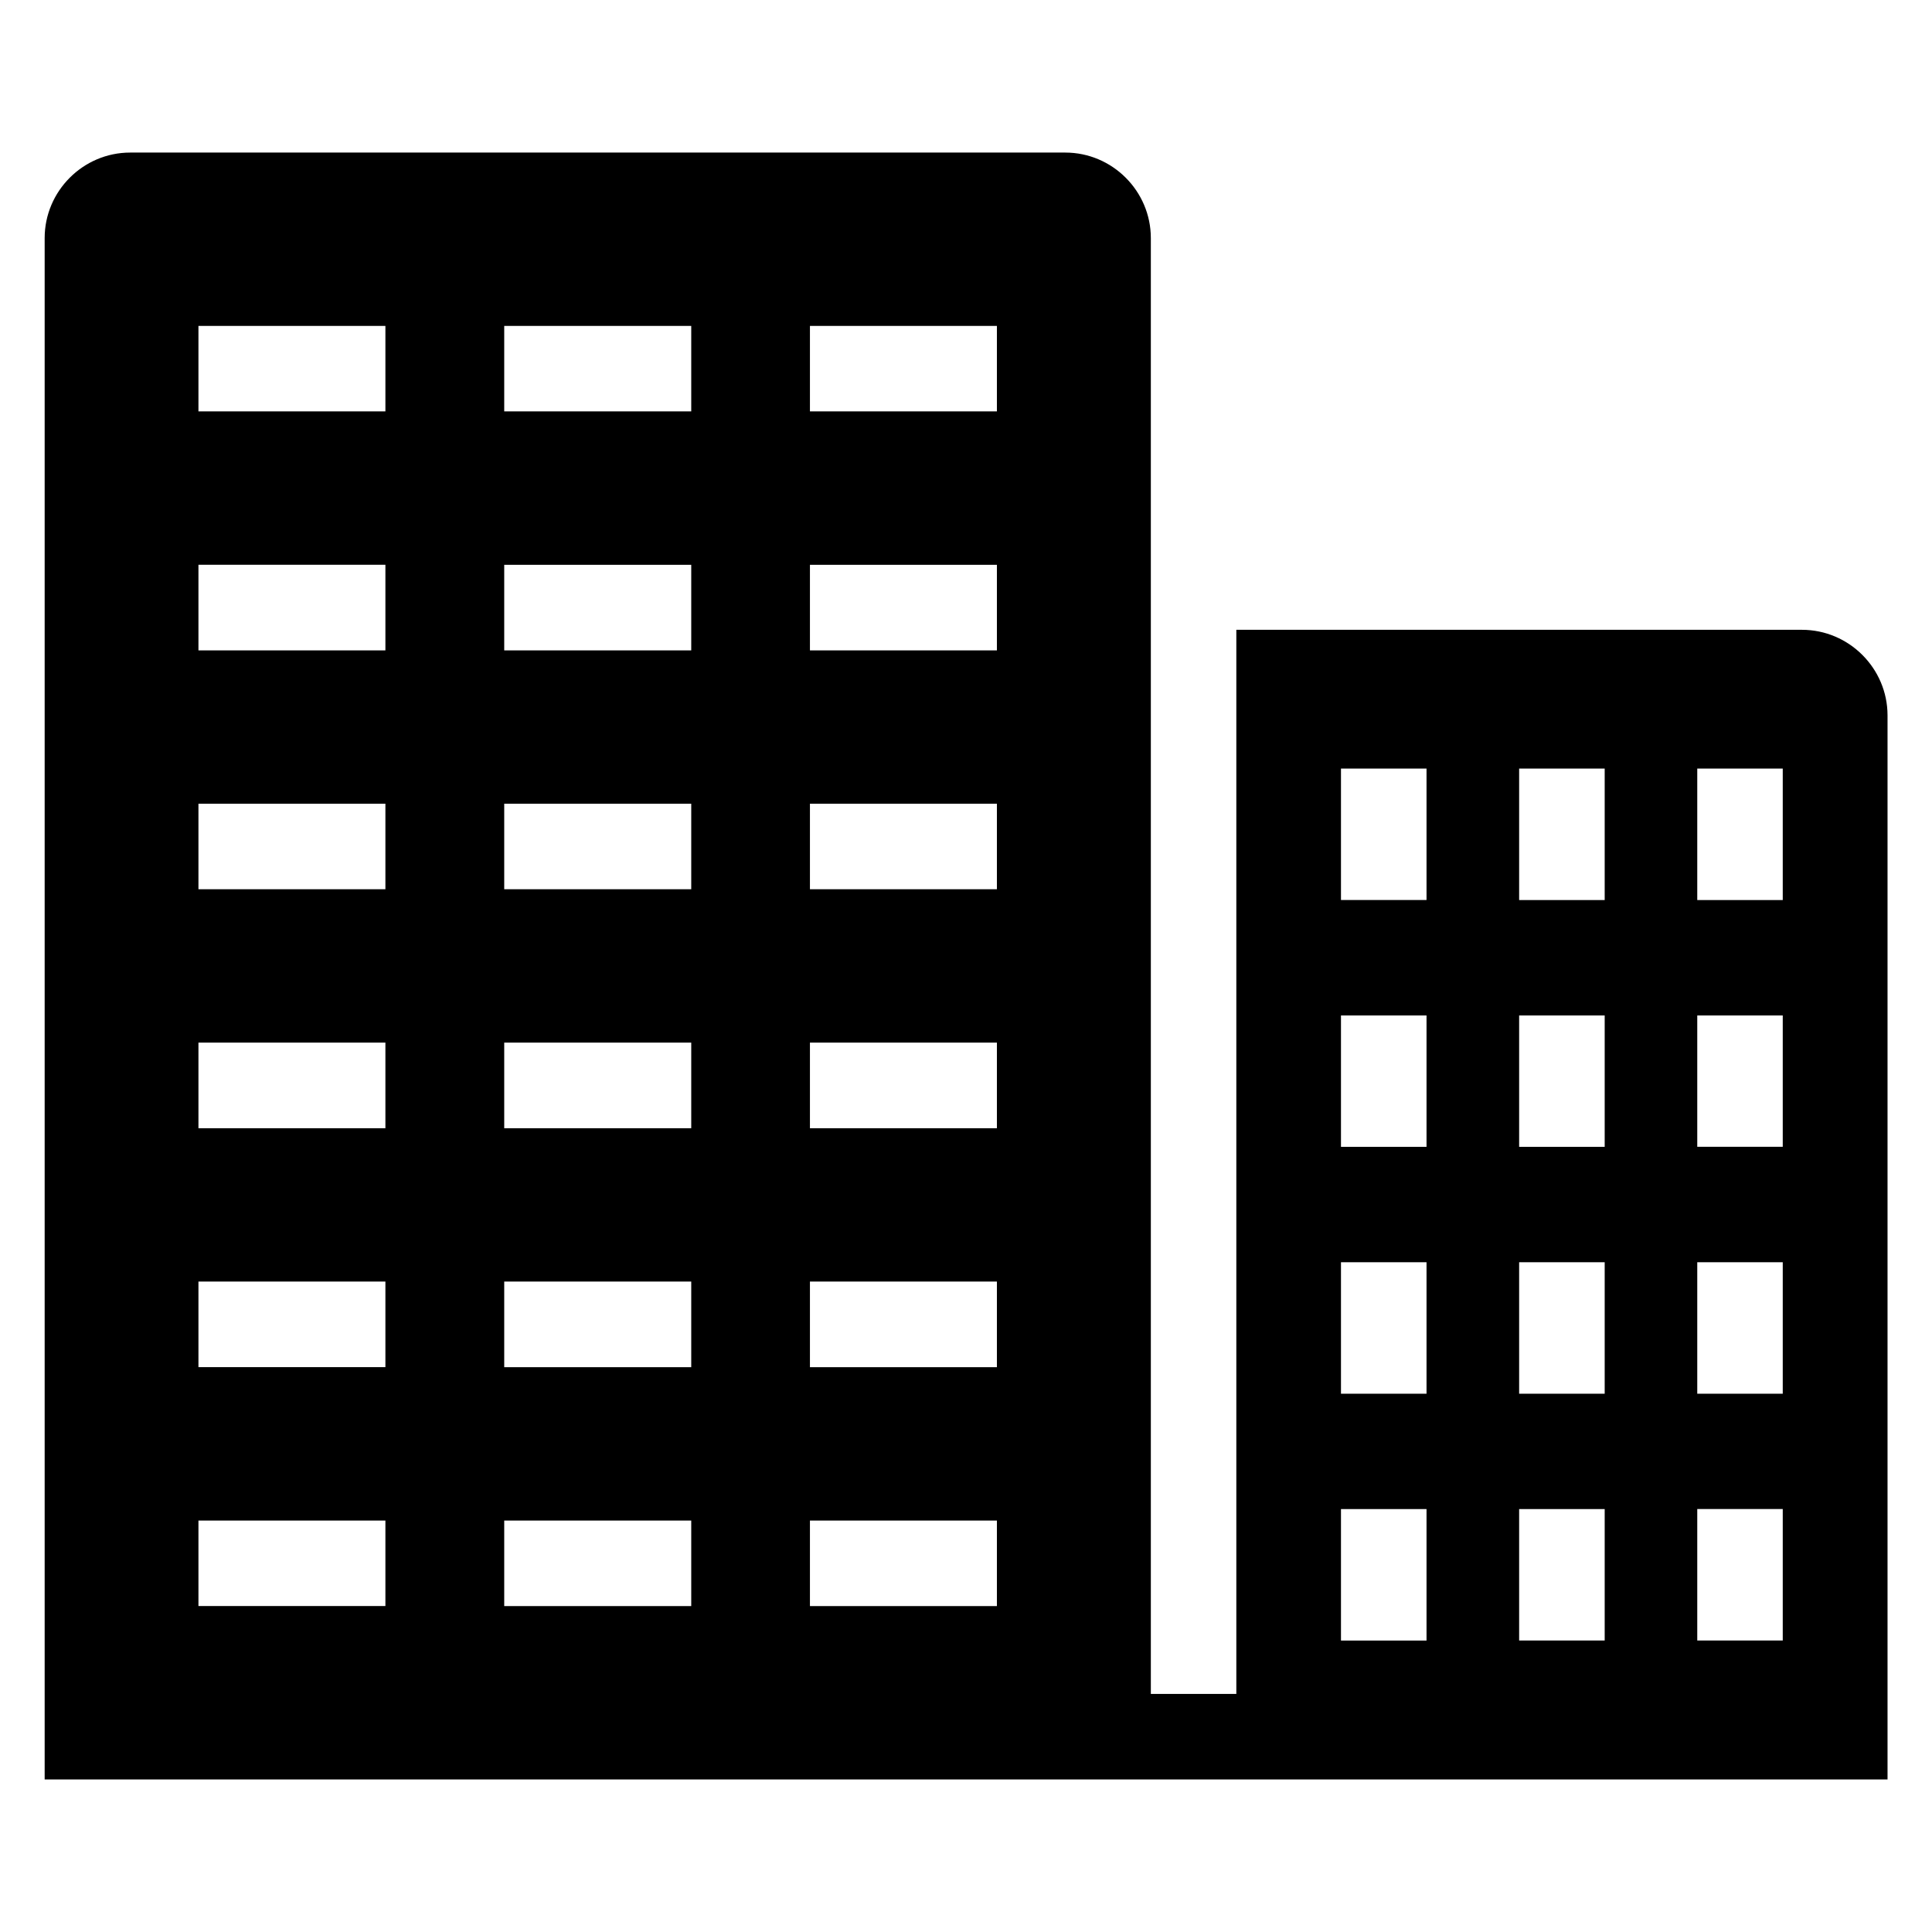
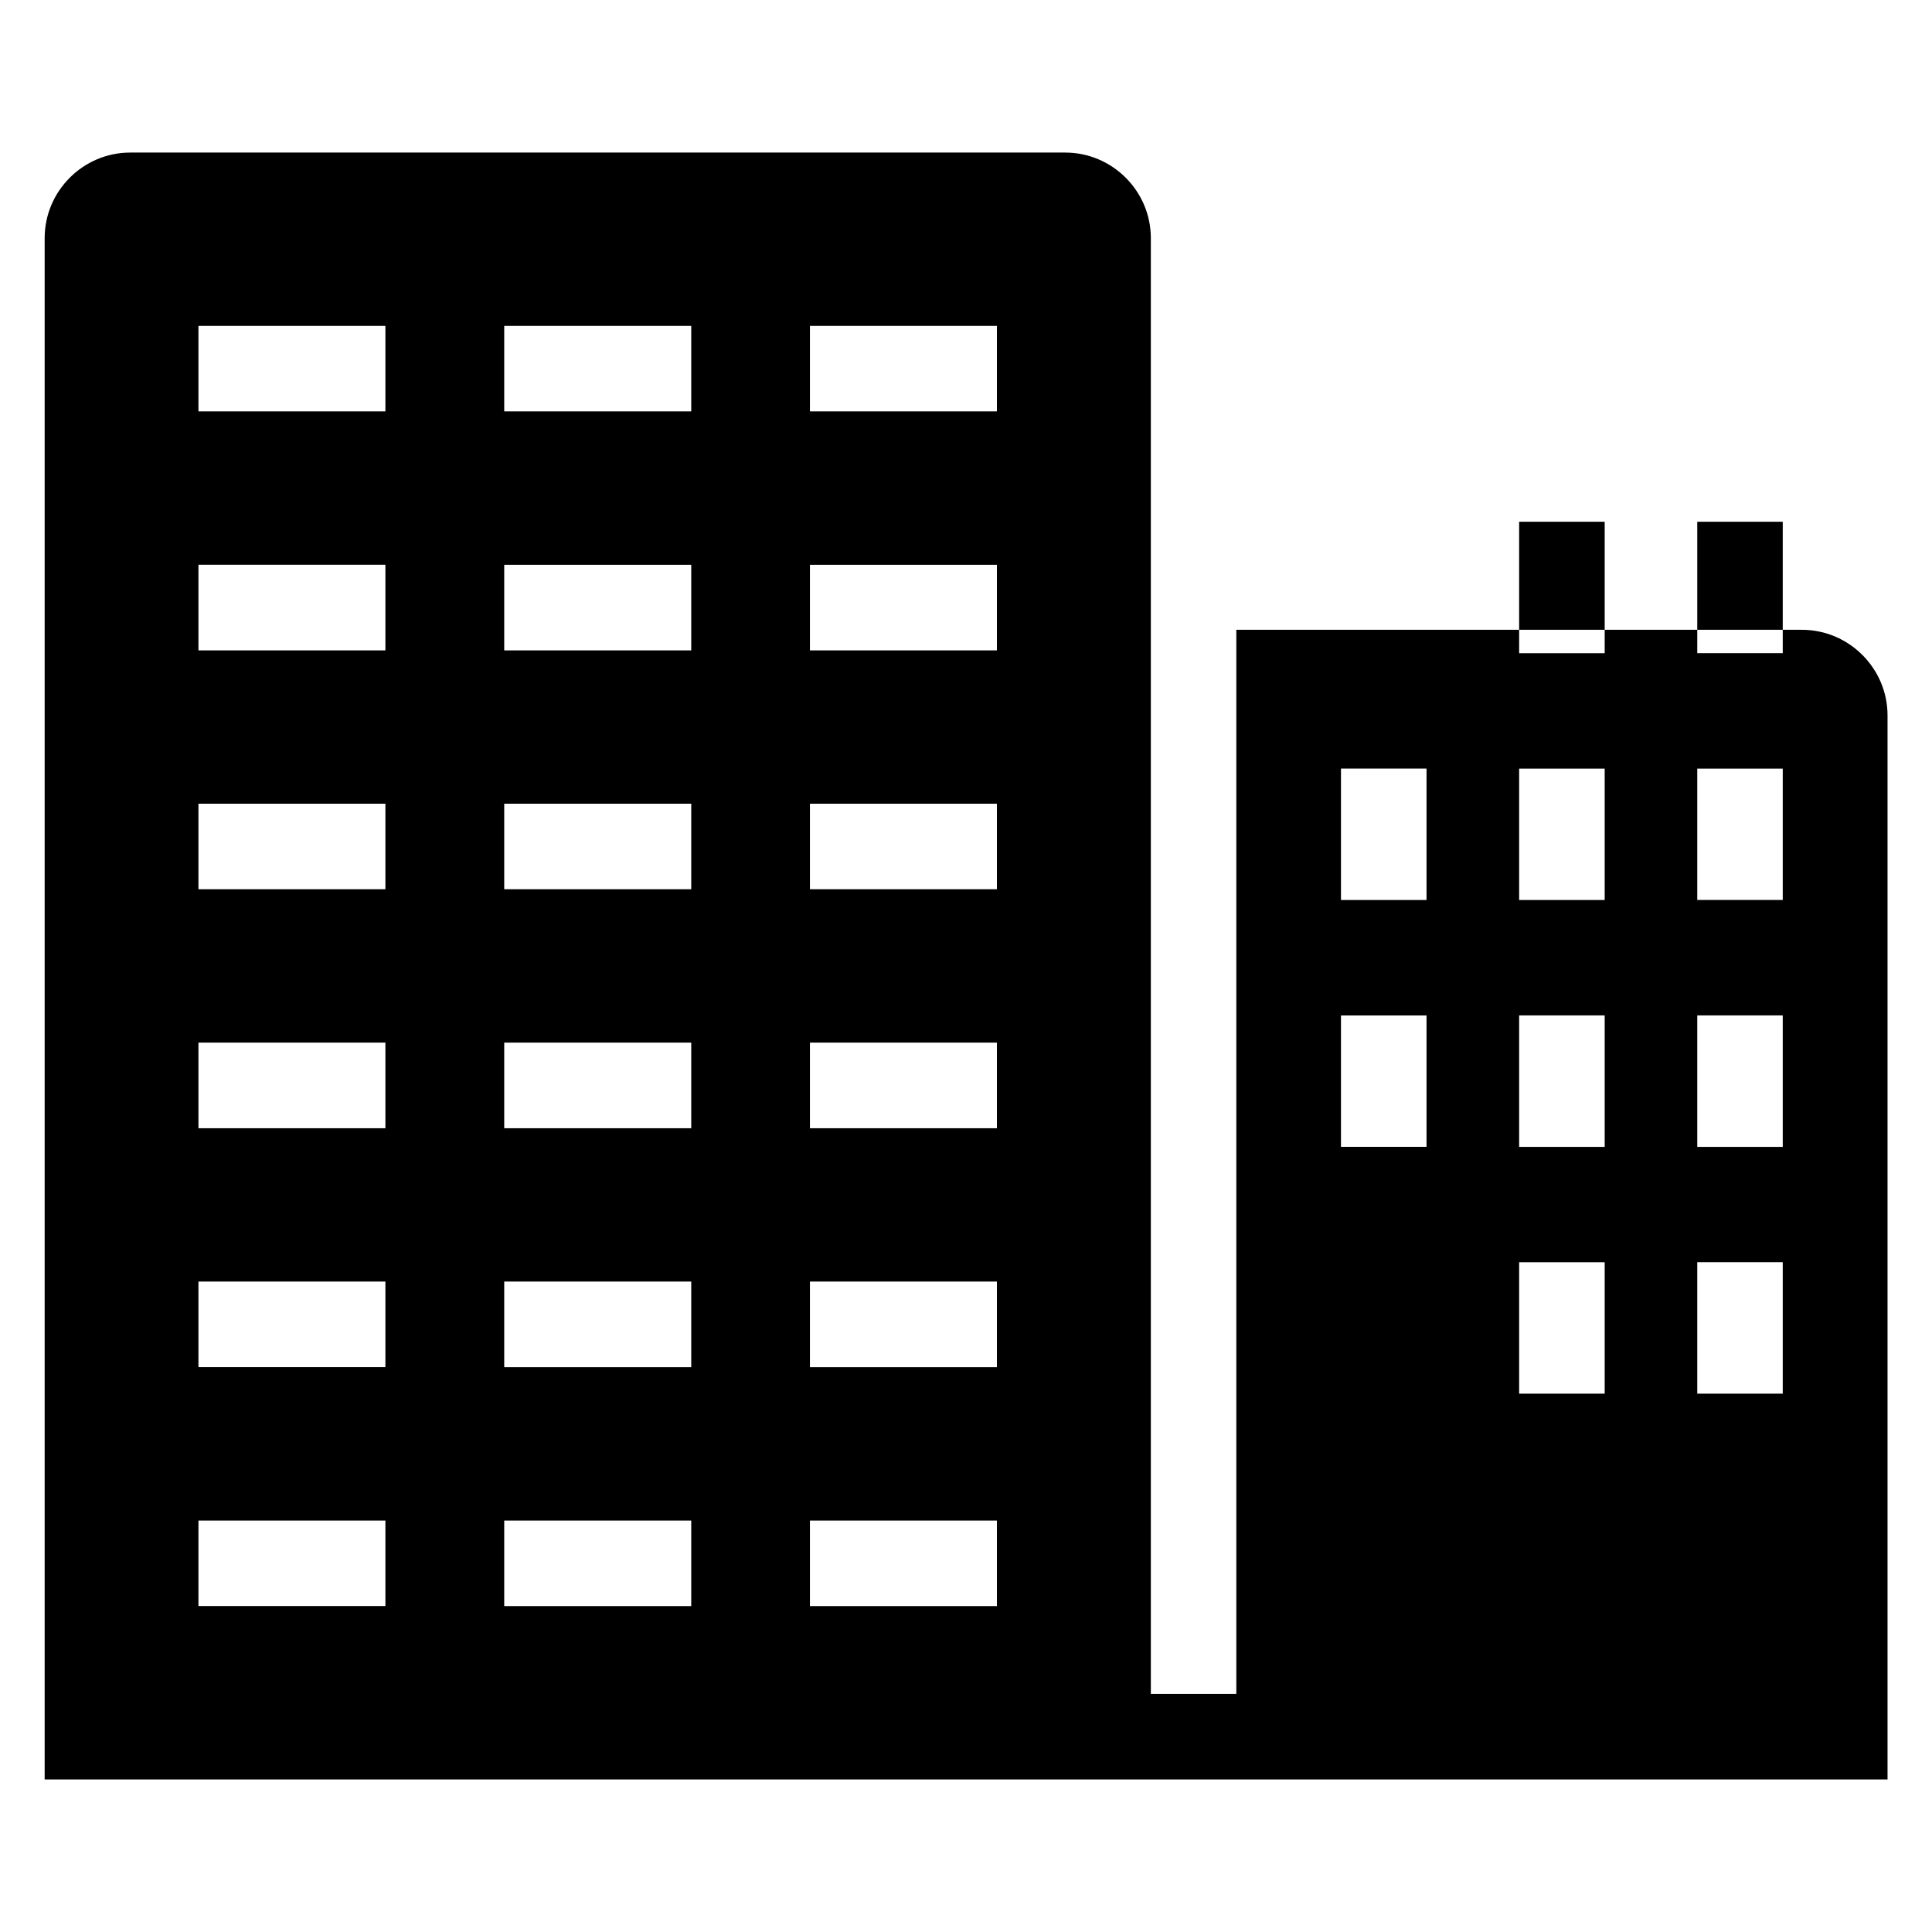
<svg xmlns="http://www.w3.org/2000/svg" fill="#000000" width="800px" height="800px" version="1.1" viewBox="144 144 512 512">
-   <path d="m621.52 310.9h-149.88v282.01h-22.656v-385.82c0-12.453-10.203-22.656-22.672-22.656h-247.82c-12.453 0-22.656 10.203-22.656 22.656v408.48h488.38v-282.01c-0.016-12.453-10.215-22.656-22.688-22.656zm-375.37 258.72h-49.562v-22.656h49.547v22.656zm0-63.309h-49.562v-22.688h49.547v22.688zm0-63.32h-49.562v-22.688h49.547v22.688zm0-63.34h-49.562v-22.656h49.547v22.656zm0-63.289h-49.562v-22.688h49.547v22.688zm0-63.34h-49.562v-22.656h49.547v22.656zm81.035 316.6h-49.562v-22.656h49.562zm0-63.309h-49.562v-22.688h49.562zm0-63.32h-49.562v-22.688h49.562zm0-63.34h-49.562v-22.656h49.562zm0-63.289h-49.562v-22.688h49.562zm0-63.34h-49.562v-22.656h49.562zm31.457-22.656h49.547v22.656h-49.547zm0 63.309h49.547v22.688h-49.547zm0 63.32h49.547v22.656h-49.547zm0 63.309h49.547v22.688h-49.547zm0 63.324h49.547v22.688h-49.547zm0 63.336h49.547v22.656h-49.547zm140.73-199.29h22.672v34.84h-22.672zm0 65.434h22.672v34.809h-22.672zm0 65.402h22.672v34.84h-22.672zm0 65.414h22.672v34.84h-22.672zm69.887 34.828h-22.672v-34.84h22.672zm0-65.402h-22.672v-34.84h22.672zm0-65.434h-22.672v-34.809h22.672zm0-65.398h-22.672v-34.84h22.672zm47.188 196.23h-22.656v-34.84h22.656zm0-65.402h-22.656v-34.84h22.656zm0-65.434h-22.656v-34.809h22.656zm0-65.398h-22.656v-34.84h22.656z" />
+   <path d="m621.52 310.9h-149.88v282.01h-22.656v-385.82c0-12.453-10.203-22.656-22.672-22.656h-247.82c-12.453 0-22.656 10.203-22.656 22.656v408.48h488.38v-282.01c-0.016-12.453-10.215-22.656-22.688-22.656zm-375.37 258.72h-49.562v-22.656h49.547v22.656zm0-63.309h-49.562v-22.688h49.547v22.688zm0-63.32h-49.562v-22.688h49.547v22.688zm0-63.34h-49.562v-22.656h49.547v22.656zm0-63.289h-49.562v-22.688h49.547v22.688zm0-63.34h-49.562v-22.656h49.547v22.656zm81.035 316.6h-49.562v-22.656h49.562zm0-63.309h-49.562v-22.688h49.562zm0-63.32h-49.562v-22.688h49.562zm0-63.34h-49.562v-22.656h49.562zm0-63.289h-49.562v-22.688h49.562zm0-63.34h-49.562v-22.656h49.562zm31.457-22.656h49.547v22.656h-49.547zm0 63.309h49.547v22.688h-49.547zm0 63.32h49.547v22.656h-49.547zm0 63.309h49.547v22.688h-49.547zm0 63.324h49.547v22.688h-49.547zm0 63.336h49.547v22.656h-49.547zm140.73-199.29h22.672v34.84h-22.672zm0 65.434h22.672v34.809h-22.672zm0 65.402h22.672v34.84h-22.672zh22.672v34.84h-22.672zm69.887 34.828h-22.672v-34.84h22.672zm0-65.402h-22.672v-34.84h22.672zm0-65.434h-22.672v-34.809h22.672zm0-65.398h-22.672v-34.84h22.672zm47.188 196.23h-22.656v-34.84h22.656zm0-65.402h-22.656v-34.84h22.656zm0-65.434h-22.656v-34.809h22.656zm0-65.398h-22.656v-34.84h22.656z" />
</svg>